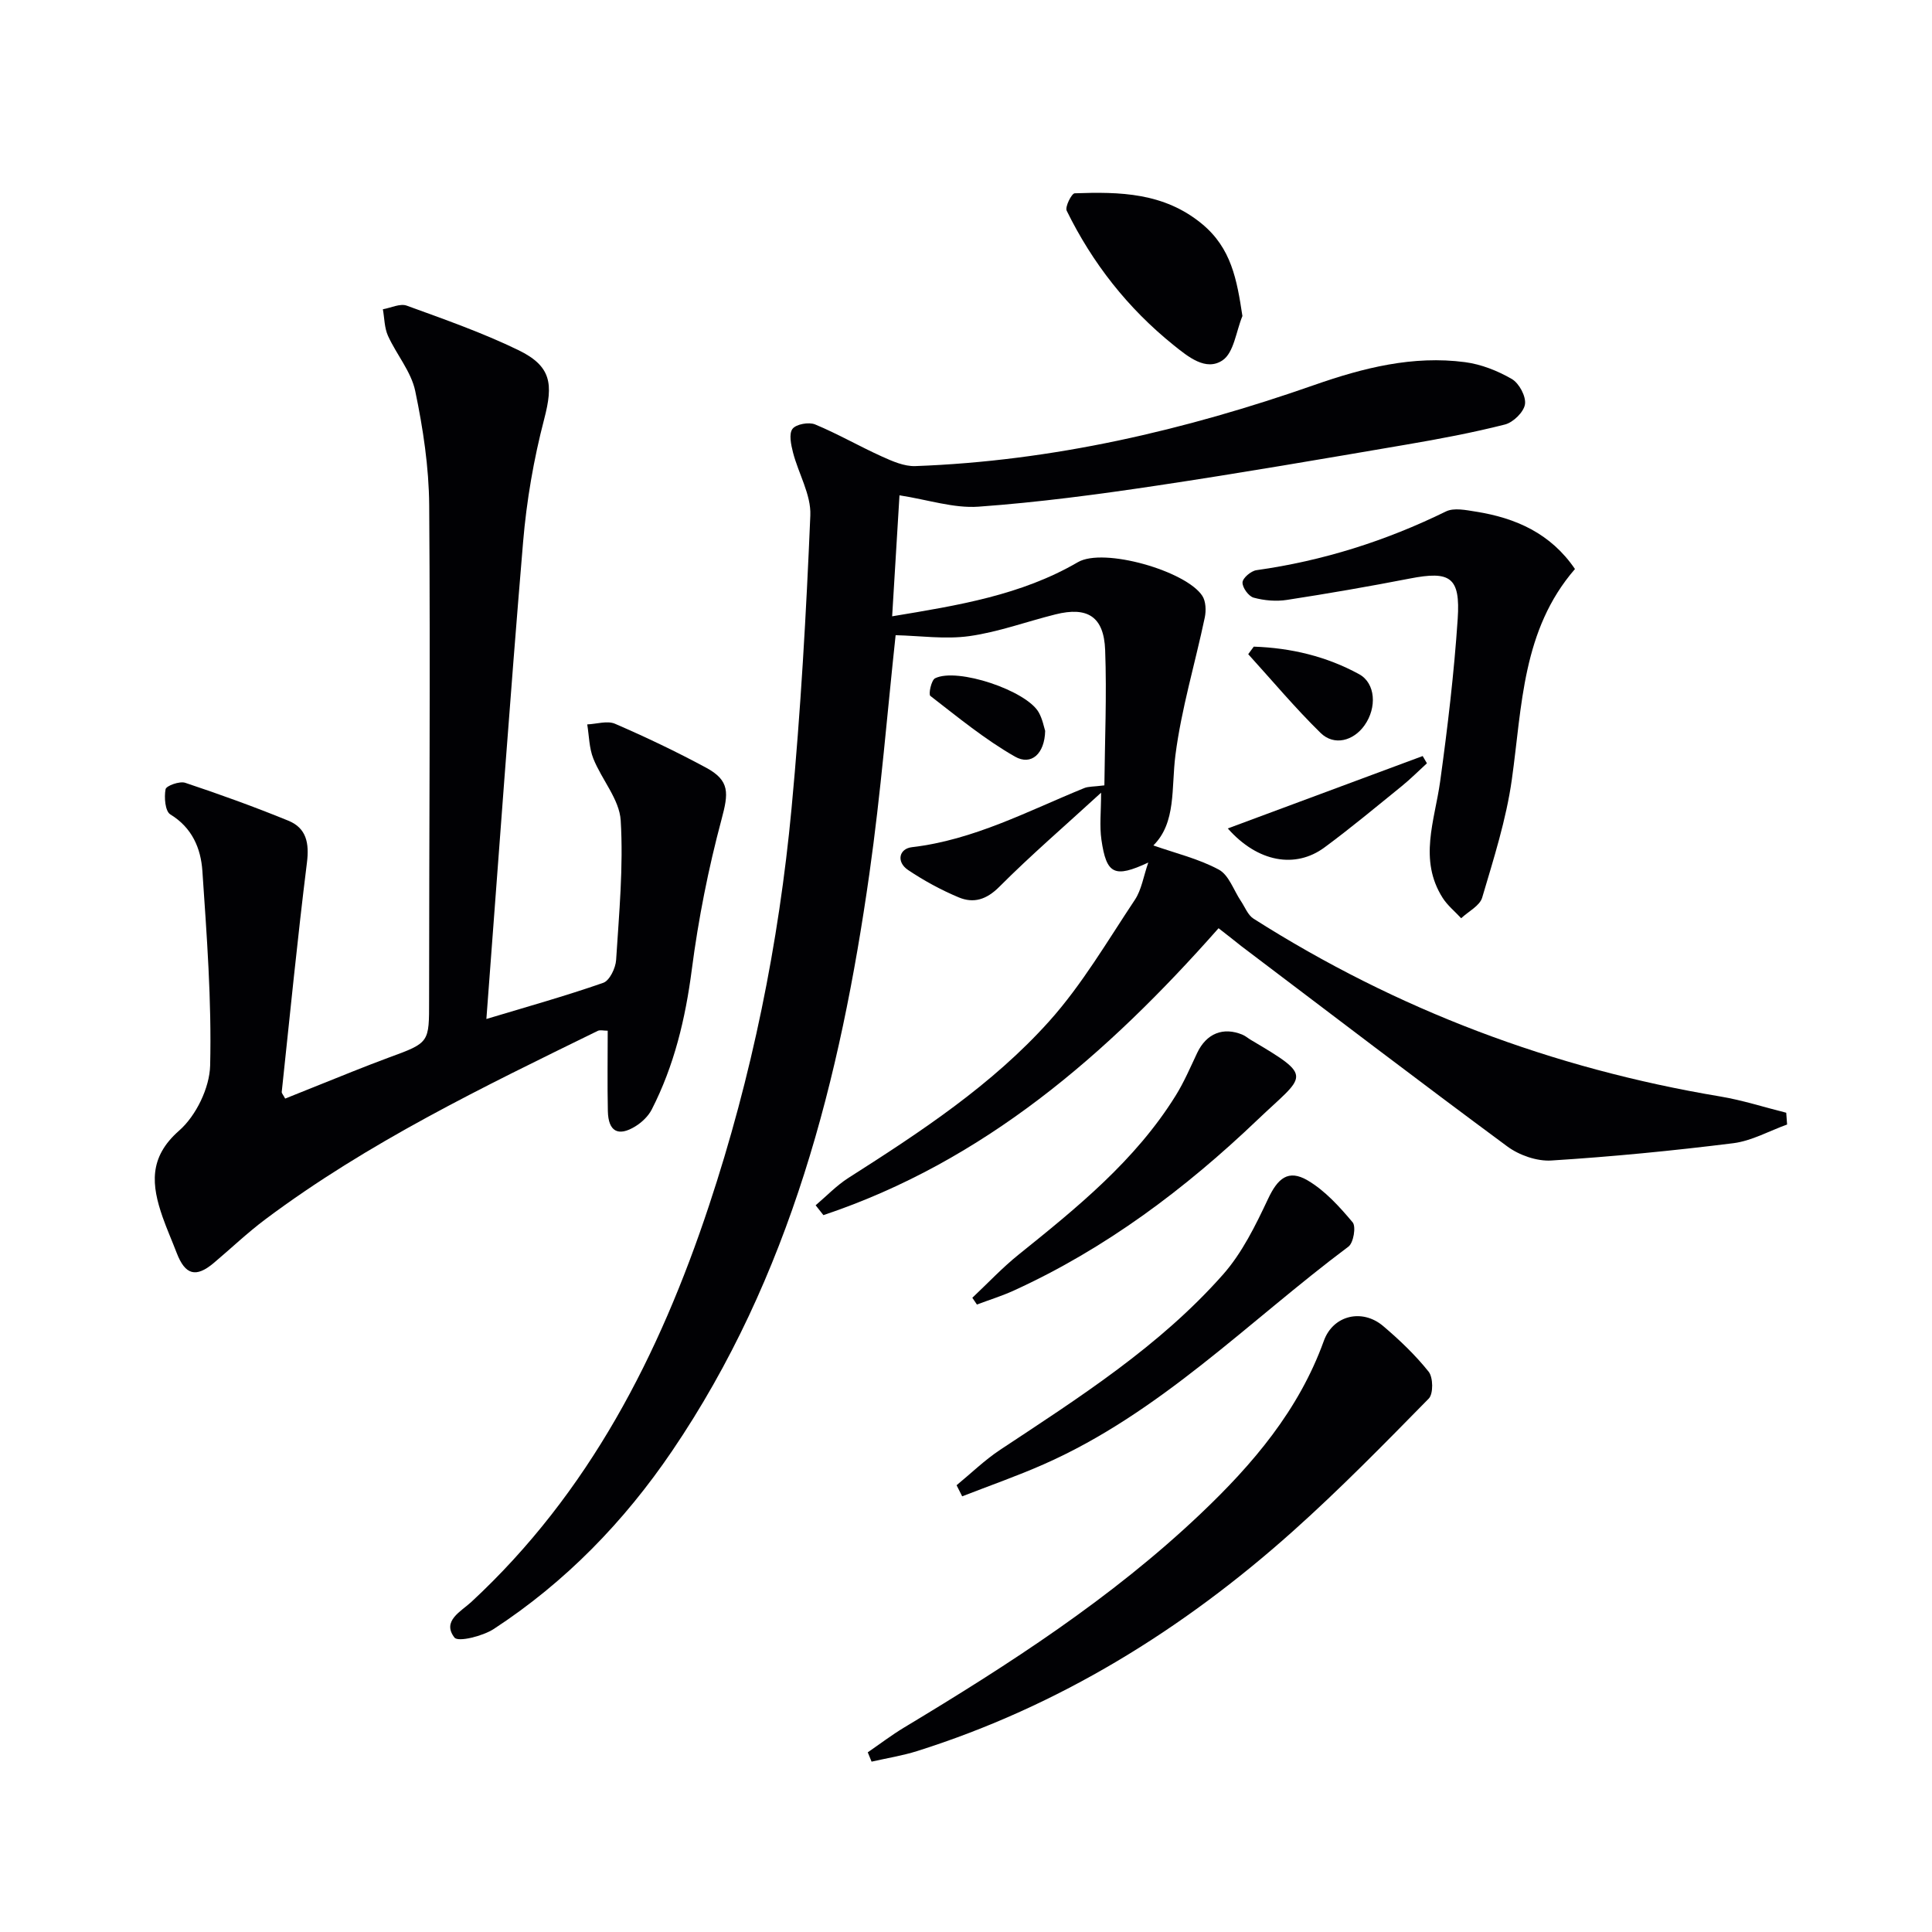
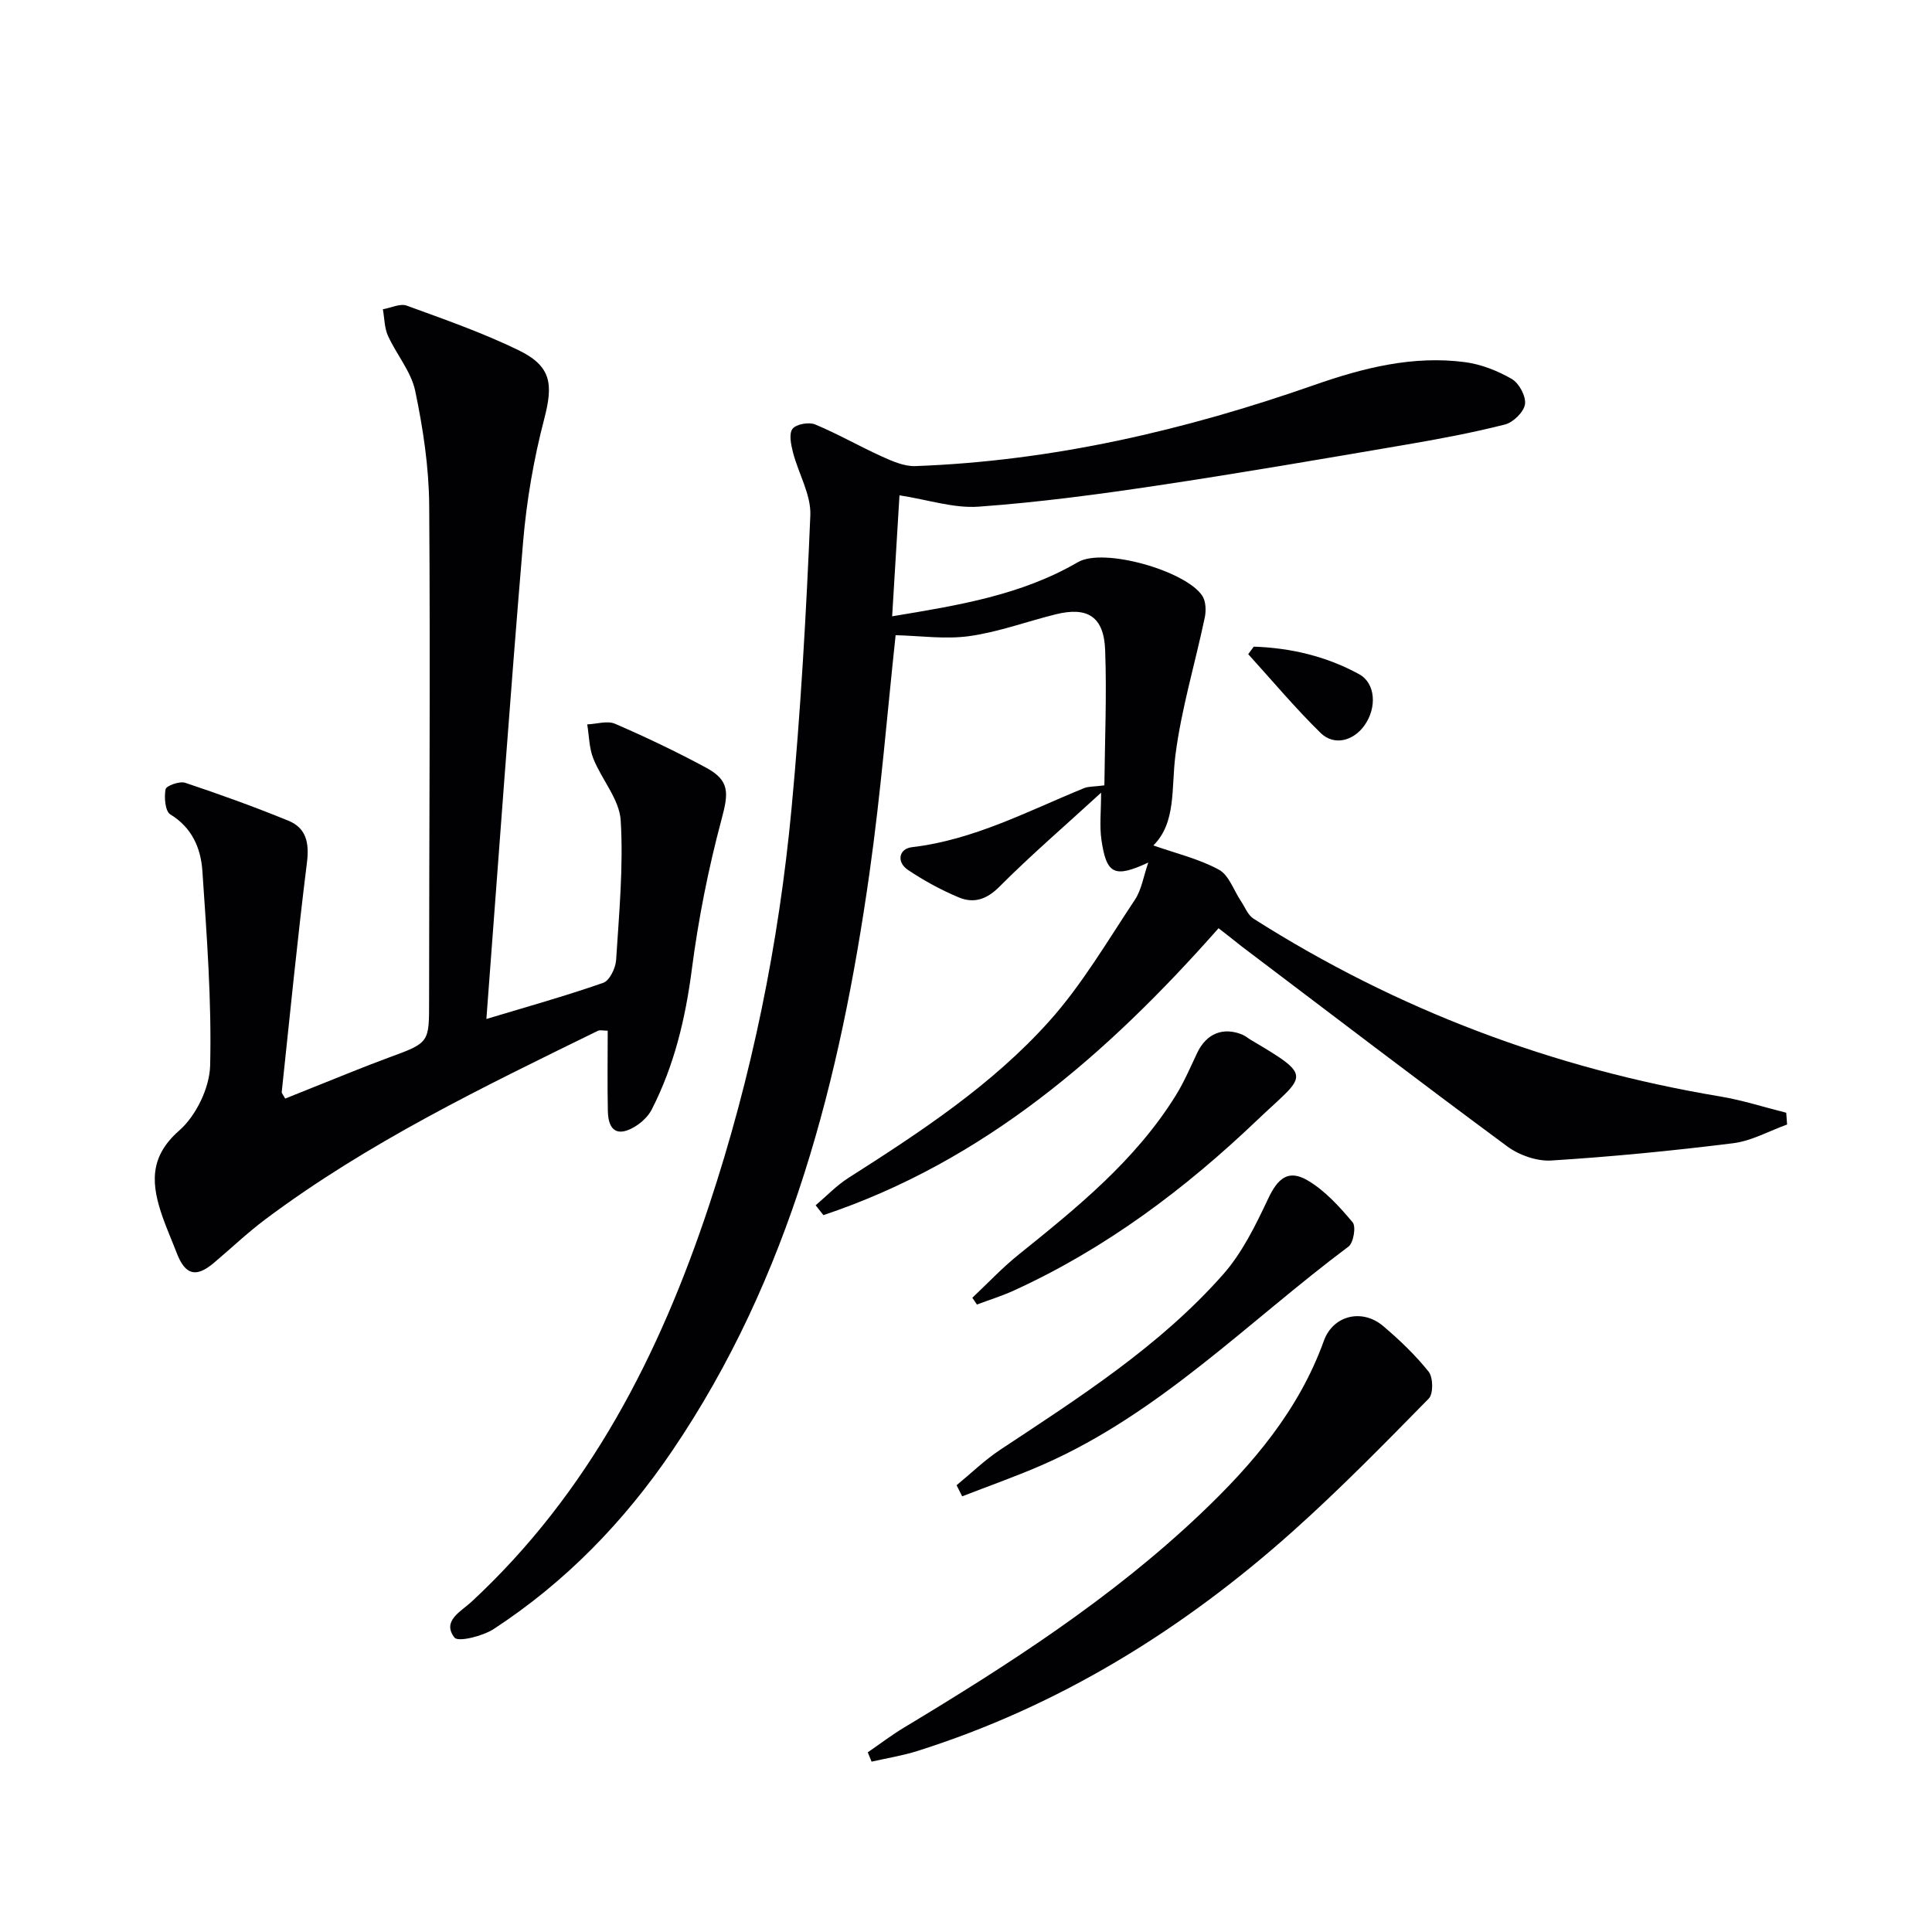
<svg xmlns="http://www.w3.org/2000/svg" enable-background="new 0 0 400 400" viewBox="0 0 400 400">
  <g fill="#010104">
    <path d="m252.29 192.18c-23.13 26.19-48.62 48.29-81.81 59.4-.54-.68-1.07-1.36-1.61-2.04 2.25-1.91 4.33-4.1 6.79-5.67 14.91-9.5 29.74-19.24 41.59-32.46 6.79-7.58 12.03-16.58 17.71-25.11 1.39-2.09 1.78-4.85 2.78-7.72-7.01 3.26-8.66 2.45-9.7-4.7-.42-2.88-.07-5.88-.07-9.76-7.57 6.94-14.57 12.96-21.06 19.47-2.67 2.68-5.33 3.49-8.42 2.2-3.65-1.53-7.2-3.46-10.49-5.67-2.47-1.67-1.88-4.41.81-4.72 12.82-1.5 24-7.48 35.65-12.23.88-.36 1.94-.28 4.19-.57.09-9.25.51-18.64.16-28.01-.26-6.93-3.64-9.05-10.28-7.39-5.95 1.48-11.79 3.65-17.83 4.5-5 .7-10.21-.07-15.27-.19-1.7 15.72-3.05 32.62-5.43 49.37-6.02 42.41-16.35 83.45-40.87 119.56-9.92 14.61-22.06 27.12-36.88 36.81-2.29 1.5-7.41 2.77-8.16 1.79-2.65-3.44 1.36-5.4 3.5-7.38 24.38-22.61 38.94-51.1 49.22-82.11 8.86-26.72 14.44-54.19 17.07-82.17 1.9-20.17 3.04-40.43 3.89-60.67.18-4.28-2.46-8.65-3.59-13.04-.41-1.6-.88-3.86-.1-4.88.75-.98 3.38-1.45 4.67-.92 4.72 1.96 9.18 4.54 13.85 6.65 2.17.98 4.62 2.06 6.9 1.98 28.45-1.04 55.85-7.42 82.61-16.79 10.14-3.55 20.42-6.15 31.21-4.73 3.35.44 6.76 1.79 9.69 3.49 1.51.88 2.97 3.6 2.72 5.23-.24 1.61-2.43 3.75-4.15 4.19-6.74 1.71-13.61 3-20.47 4.17-17.16 2.93-34.32 5.89-51.54 8.47-12.27 1.84-24.59 3.48-36.96 4.37-5.12.37-10.4-1.42-16.38-2.35-.5 8.16-1 16.5-1.52 25.05 13.67-2.27 26.69-4.36 38.46-11.21 5.32-3.1 22.41 1.82 25.76 6.98.74 1.14.8 3.05.51 4.46-2 9.52-4.85 18.91-6.08 28.51-.88 6.86.2 13.96-4.57 18.7 4.64 1.63 9.4 2.76 13.56 5.01 2.08 1.12 3.07 4.28 4.57 6.51.84 1.25 1.44 2.9 2.61 3.64 29.68 18.87 61.93 31.01 96.61 36.81 4.62.77 9.12 2.23 13.68 3.37.06.81.12 1.63.18 2.44-3.71 1.33-7.33 3.39-11.15 3.87-12.51 1.56-25.08 2.79-37.66 3.58-3 .19-6.67-1.1-9.13-2.92-18.47-13.65-36.72-27.59-55.04-41.45-1.42-1.14-2.86-2.27-4.73-3.72z" />
    <path d="m59.04 227.45c4.64-1.86 9.35-3.76 14.06-5.64 2.47-.98 4.95-1.95 7.44-2.87 8.43-3.08 8.3-3.07 8.3-11.91 0-34.14.27-68.29.02-102.43-.06-7.9-1.27-15.89-2.89-23.64-.84-4.03-3.89-7.56-5.65-11.45-.74-1.65-.72-3.64-1.05-5.48 1.66-.29 3.57-1.25 4.94-.75 7.78 2.83 15.65 5.59 23.08 9.19 6.91 3.35 7.27 7.04 5.38 14.29-2.17 8.31-3.65 16.91-4.37 25.47-2.75 32.75-5.08 65.55-7.6 98.74 8.26-2.49 16.32-4.74 24.2-7.49 1.31-.46 2.55-3.04 2.66-4.72.61-9.62 1.53-19.31.95-28.89-.26-4.36-3.93-8.45-5.67-12.82-.87-2.18-.87-4.7-1.26-7.07 1.94-.08 4.16-.82 5.76-.13 6.4 2.77 12.71 5.78 18.85 9.09 4.98 2.69 4.64 5.3 3.2 10.69-2.73 10.2-4.8 20.64-6.16 31.11-1.32 10.16-3.64 19.88-8.3 28.98-.71 1.38-2.03 2.64-3.37 3.47-3.58 2.21-5.62 1.07-5.71-3.15-.12-5.49-.03-10.98-.03-16.64-.85 0-1.56-.21-2.06.03-23.73 11.62-47.56 23.1-68.84 39.03-3.72 2.79-7.1 6.02-10.66 9.02-3.7 3.12-5.92 2.5-7.68-2.08-.95-2.48-2.03-4.91-2.91-7.41-2.29-6.58-2.96-12.32 3.42-17.91 3.5-3.07 6.31-8.86 6.42-13.5.32-13.41-.7-26.86-1.61-40.27-.32-4.66-2.11-8.94-6.64-11.7-1.07-.65-1.3-3.54-.98-5.21.14-.72 2.91-1.72 4.07-1.33 7.2 2.4 14.34 4.98 21.36 7.85 3.73 1.53 4.34 4.63 3.84 8.66-1.97 15.8-3.53 31.66-5.22 47.5-.02.27.29.57.71 1.37z" />
    <path d="m179.66 362.8c2.51-1.72 4.94-3.58 7.55-5.15 21.69-13.05 42.92-26.73 61.37-44.25 10.81-10.26 20.33-21.44 25.51-35.8 1.91-5.3 7.93-6.72 12.25-3.08 3.4 2.88 6.68 6.01 9.45 9.48.94 1.19.99 4.59.01 5.57-9.19 9.36-18.39 18.76-28.17 27.5-22.8 20.37-48.38 36.19-77.71 45.46-3.08.97-6.31 1.48-9.47 2.2-.26-.63-.52-1.28-.79-1.93z" />
-     <path d="m326.08 117.81c-10.95 12.63-10.93 28.35-13.07 43.58-1.16 8.28-3.76 16.39-6.14 24.45-.5 1.7-2.85 2.86-4.35 4.27-1.29-1.4-2.82-2.63-3.83-4.21-5.03-7.91-1.65-15.99-.52-24.12 1.54-11.17 2.88-22.39 3.63-33.63.58-8.68-1.55-10-9.91-8.37-8.44 1.64-16.92 3.11-25.42 4.42-2.25.35-4.71.14-6.91-.46-1.05-.28-2.36-2.1-2.31-3.16.04-.92 1.76-2.37 2.88-2.53 13.75-1.93 26.77-6.05 39.24-12.16 1.65-.81 4.12-.29 6.14.03 8.33 1.31 15.56 4.53 20.57 11.89z" />
    <path d="m198.05 307.5c3-2.46 5.81-5.21 9.03-7.34 16.38-10.84 33-21.43 46.13-36.28 3.96-4.48 6.74-10.17 9.32-15.65 2-4.25 4.17-6.21 8.22-3.83 3.58 2.11 6.58 5.43 9.3 8.67.74.88.18 4.25-.87 5.03-20.72 15.49-38.98 34.46-63.14 45.09-5.51 2.43-11.22 4.42-16.83 6.61-.39-.77-.78-1.54-1.16-2.3z" />
    <path d="m201.31 268.69c3.19-3 6.2-6.22 9.6-8.95 12.09-9.72 24.14-19.47 32.47-32.86 1.75-2.8 3.06-5.88 4.48-8.88 1.9-4.02 5.39-5.47 9.44-3.75.6.26 1.11.72 1.69 1.06 13.29 7.84 11.21 7.14 1.37 16.53-15 14.32-31.46 26.68-50.45 35.35-2.48 1.13-5.1 1.94-7.65 2.9-.33-.48-.64-.94-.95-1.4z" />
-     <path d="m257.23 65.43c-1.31 3.16-1.76 7.6-4.13 9.18-3.43 2.29-7.08-.71-10.15-3.18-9.46-7.62-16.77-16.94-22.1-27.8-.39-.8 1.02-3.58 1.65-3.61 9.33-.33 18.47-.17 26.35 6.33 6.09 5.03 7.23 11.52 8.38 19.08z" />
-     <path d="m254.2 171.52c13.91-5.17 27.13-10.08 40.35-14.99.29.5.59 1 .88 1.5-1.73 1.58-3.39 3.25-5.2 4.72-5.3 4.29-10.54 8.67-16.02 12.71-5.98 4.41-13.78 3.11-20.01-3.94z" />
    <path d="m259.58 133.88c7.68.26 15.04 2 21.82 5.71 3.4 1.86 3.71 6.92 1.11 10.58-2.29 3.24-6.3 4.31-9.09 1.58-5.27-5.16-10.02-10.84-14.99-16.31.39-.52.77-1.04 1.15-1.56z" />
-     <path d="m216.39 151.32c-.1 4.72-2.87 7.26-6.25 5.33-6.22-3.55-11.83-8.17-17.52-12.57-.42-.32.19-3.26.98-3.65 4.61-2.28 18.94 2.55 21.47 7.08.78 1.4 1.08 3.07 1.32 3.81z" />
  </g>
</svg>